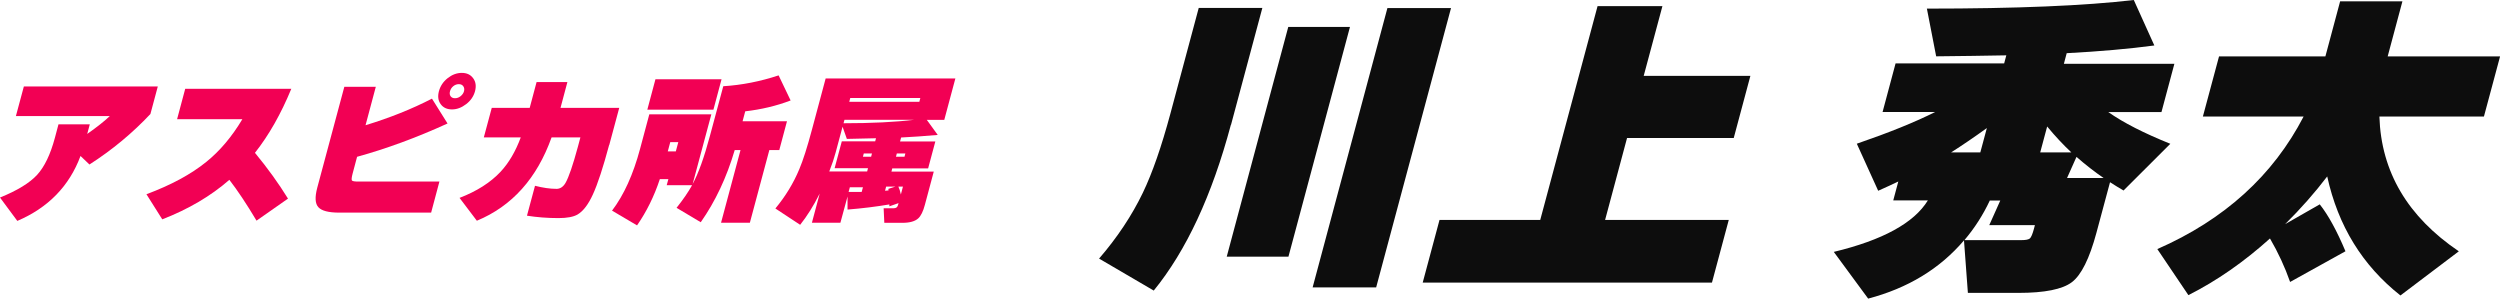
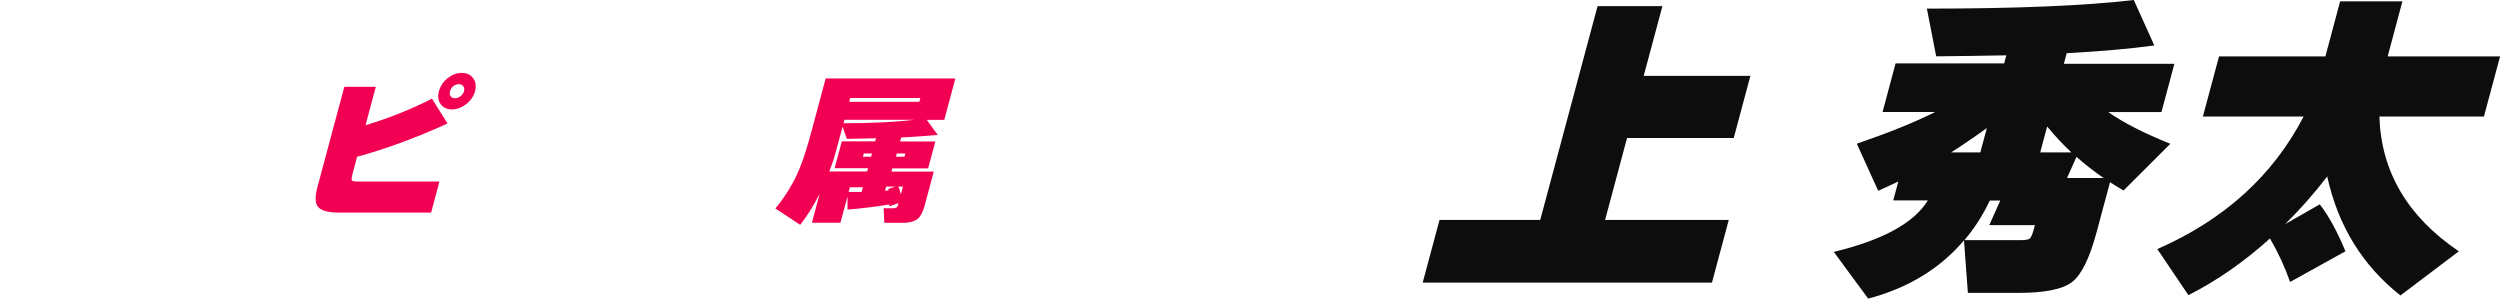
<svg xmlns="http://www.w3.org/2000/svg" id="_レイヤー_2" data-name="レイヤー 2" viewBox="0 0 301.82 36.05">
  <defs>
    <style>
      .cls-1 {
        fill: #f20054;
      }

      .cls-2 {
        fill: #0d0d0d;
      }
    </style>
  </defs>
  <g id="menu_button" data-name="menu/button">
    <g>
      <g>
-         <path class="cls-2" d="m148.6,15.07c-2.28,8.53-5.39,15.2-9.31,20.01l-6.6-3.86c2.2-2.55,3.96-5.2,5.29-7.96,1.16-2.42,2.25-5.58,3.3-9.47l3.44-12.83h7.68l-3.78,14.1Zm6.95,15.92h-7.45l7.43-27.74h7.45l-7.43,27.74Zm10.6,3.71h-7.68L167.5.97h7.68l-9.04,33.73Z" />
        <path class="cls-2" d="m206.68,34.12h-34.92l2.03-7.57h12.16l6.92-25.81h7.83l-2.26,8.42h12.88l-2.01,7.5h-12.88l-2.65,9.89h14.93l-2.03,7.57Z" />
        <path class="cls-2" d="m237.11,29.02c-2.92,3.43-6.78,5.77-11.57,7.03l-4.15-5.64c5.9-1.42,9.69-3.49,11.36-6.22h-4.18l.61-2.28c-.58.28-1.39.66-2.43,1.12l-2.58-5.68c3.9-1.34,7.06-2.62,9.46-3.83h-6.35l1.57-5.87h13.11l.26-.97c-2.62.05-5.45.09-8.47.12l-1.12-5.76c10.82,0,19.14-.35,24.98-1.04l2.48,5.49c-3.07.41-6.6.72-10.58.93l-.34,1.28h13.34l-1.56,5.83h-6.42c1.83,1.29,4.33,2.56,7.49,3.83l-5.65,5.64c-.53-.31-1.07-.64-1.63-1l-1.64,6.1c-.84,3.12-1.83,5.11-2.97,5.97-1.14.86-3.29,1.29-6.43,1.29h-6.12l-.47-6.34Zm-1.56-10.62h3.53l.79-2.94c-1.57,1.13-3.01,2.11-4.32,2.94Zm4.68,5.8c-.82,1.75-1.85,3.35-3.07,4.79h6.88c.53,0,.87-.07,1.03-.21.15-.14.31-.52.48-1.14l.12-.46h-5.51l1.33-2.97h-1.25Zm6.08-5.8h3.76c-1.01-.95-1.99-2-2.92-3.13l-.84,3.13Zm4.38.54l-1.14,2.55h4.41c-1.09-.75-2.18-1.6-3.27-2.55Z" />
        <path class="cls-2" d="m283.17,30.33l-6.69,3.71c-.63-1.8-1.44-3.55-2.43-5.25-3.14,2.83-6.42,5.11-9.85,6.84l-3.75-5.56c8.1-3.55,13.98-8.89,17.66-16h-12.16l1.95-7.26h12.84l1.78-6.65h7.52l-1.78,6.65h13.57l-1.95,7.26h-12.62c.21,6.67,3.41,12.09,9.59,16.27l-7.05,5.33c-4.58-3.61-7.53-8.4-8.84-14.37-1.49,1.96-3.18,3.88-5.08,5.76l4.18-2.39c1.02,1.29,2.06,3.18,3.11,5.68Z" />
      </g>
      <g>
-         <path class="cls-1" d="m9.72,18.83c-1.35,3.63-3.9,6.25-7.63,7.84l-2.09-2.82c2.09-.85,3.58-1.76,4.48-2.74s1.61-2.47,2.15-4.48l.43-1.62h3.78l-.31,1.16c1.18-.83,2.09-1.55,2.73-2.16H1.92l.96-3.57h16.17l-.89,3.32c-2.15,2.29-4.6,4.33-7.36,6.1l-1.07-1.02Z" />
-         <path class="cls-1" d="m34.78,23.97l-3.81,2.67c-1.21-2.03-2.31-3.68-3.28-4.93-2.23,1.95-4.93,3.54-8.1,4.77l-1.91-3.03c2.97-1.11,5.38-2.41,7.22-3.9,1.65-1.33,3.1-3.05,4.36-5.16h-7.88l.98-3.67h12.81c-1.24,3.01-2.7,5.59-4.39,7.73,1.53,1.85,2.86,3.7,3.99,5.53Z" />
        <path class="cls-1" d="m52.03,25.67h-11.08c-1.28,0-2.12-.22-2.51-.65-.4-.43-.44-1.21-.14-2.35l3.27-12.19h3.8l-1.24,4.64c2.88-.88,5.56-1.94,8.02-3.21l1.88,3c-3.75,1.71-7.39,3.05-10.92,4.02l-.54,2.03c-.12.46-.15.74-.08.83.07.09.33.13.79.13h9.77l-1,3.75Zm5.32-14.66c-.17.62-.52,1.14-1.07,1.56s-1.11.64-1.71.64-1.06-.21-1.37-.64-.37-.95-.21-1.56c.17-.62.51-1.14,1.05-1.57.53-.42,1.1-.64,1.71-.64s1.05.21,1.37.64c.32.43.39.95.23,1.57Zm-1.33,0c.06-.23.03-.43-.09-.6-.12-.17-.3-.25-.54-.25s-.46.08-.66.24c-.2.16-.33.36-.4.61s-.04.45.07.61c.12.16.29.24.53.24s.47-.08.68-.25c.21-.17.35-.37.41-.6Z" />
-         <path class="cls-1" d="m73.54,17.5c-.73,2.72-1.38,4.71-1.96,5.97-.55,1.21-1.17,2.02-1.84,2.42-.51.3-1.29.44-2.32.44-1.33,0-2.6-.1-3.8-.29l.97-3.61c.95.24,1.81.37,2.6.37.44,0,.8-.24,1.08-.71.4-.7.9-2.16,1.5-4.38l.3-1.12h-3.48c-1.77,4.95-4.78,8.3-9.02,10.06l-2.09-2.76c2.08-.8,3.73-1.85,4.95-3.15,1-1.07,1.81-2.45,2.44-4.15h-4.46l.96-3.57h4.58l.83-3.11h3.72l-.83,3.11h7.09l-1.21,4.5Z" />
-         <path class="cls-1" d="m83.55,22.36h-3.06l.2-.73h-1.03c-.68,2.06-1.6,3.92-2.75,5.58l-3.02-1.78c1.43-1.88,2.56-4.37,3.39-7.48l1.11-4.15h7.49l-2.26,8.42c.7-1.29,1.4-3.23,2.09-5.82l1.61-5.99c2.25-.14,4.48-.58,6.68-1.31l1.45,3.03c-1.73.66-3.56,1.09-5.48,1.31l-.32,1.2h5.36l-.93,3.48h-1.2l-2.35,8.77h-3.48l2.35-8.77h-.7c-.97,3.3-2.34,6.2-4.1,8.71l-2.92-1.74c.78-.98,1.41-1.89,1.88-2.74Zm2.58-9.12h-7.98l.98-3.67h7.98l-.98,3.67Zm-5.51,5.04h.97l.3-1.12h-.97l-.3,1.12Z" />
        <path class="cls-1" d="m107.37,24.68c-1.59.27-3.28.48-5.05.62v-1.58s-.86,3.17-.86,3.17h-3.44l.94-3.52c-.75,1.49-1.54,2.75-2.36,3.77l-2.99-1.97c1.21-1.46,2.18-3.04,2.89-4.75.45-1.06.96-2.65,1.53-4.79l1.65-6.16h15.66l-1.34,5h-2.11l1.32,1.82c-1.63.14-3.11.25-4.42.31l-.13.48h4.26l-.87,3.25h-4.33l-.1.39h5.11l-1.07,4c-.21.8-.48,1.35-.8,1.64-.39.36-1.03.54-1.91.54h-2.19l-.08-1.76h1.23c.27,0,.43-.12.5-.37l.07-.25-1.11.39v-.21Zm-7.24-3.98h4.56l.1-.39h-4.03l.87-3.25h4.03l.1-.37c-1.39.04-2.56.07-3.52.08l-.52-1.47-.84,3.13c-.17.64-.42,1.4-.76,2.26Zm10.26-6.24h-8.44l-.11.42c3.39,0,6.24-.14,8.55-.42Zm-7.94,8.71h1.58l.15-.56h-1.58l-.15.56Zm8.54-10.88l.12-.46h-8.46l-.12.46h8.46Zm-5.82,6.63l.1-.39h-.99l-.1.39h.99Zm1.67,4.11c.18-.01.32-.03.43-.04,0-.04,0-.1-.02-.19l.85-.27h-1.12l-.13.5Zm2.36-4.11l.1-.39h-1.03l-.1.39h1.03Zm-.44,4.56l.25-.95h-.55c.12.26.22.57.3.95Z" />
      </g>
    </g>
  </g>
</svg>